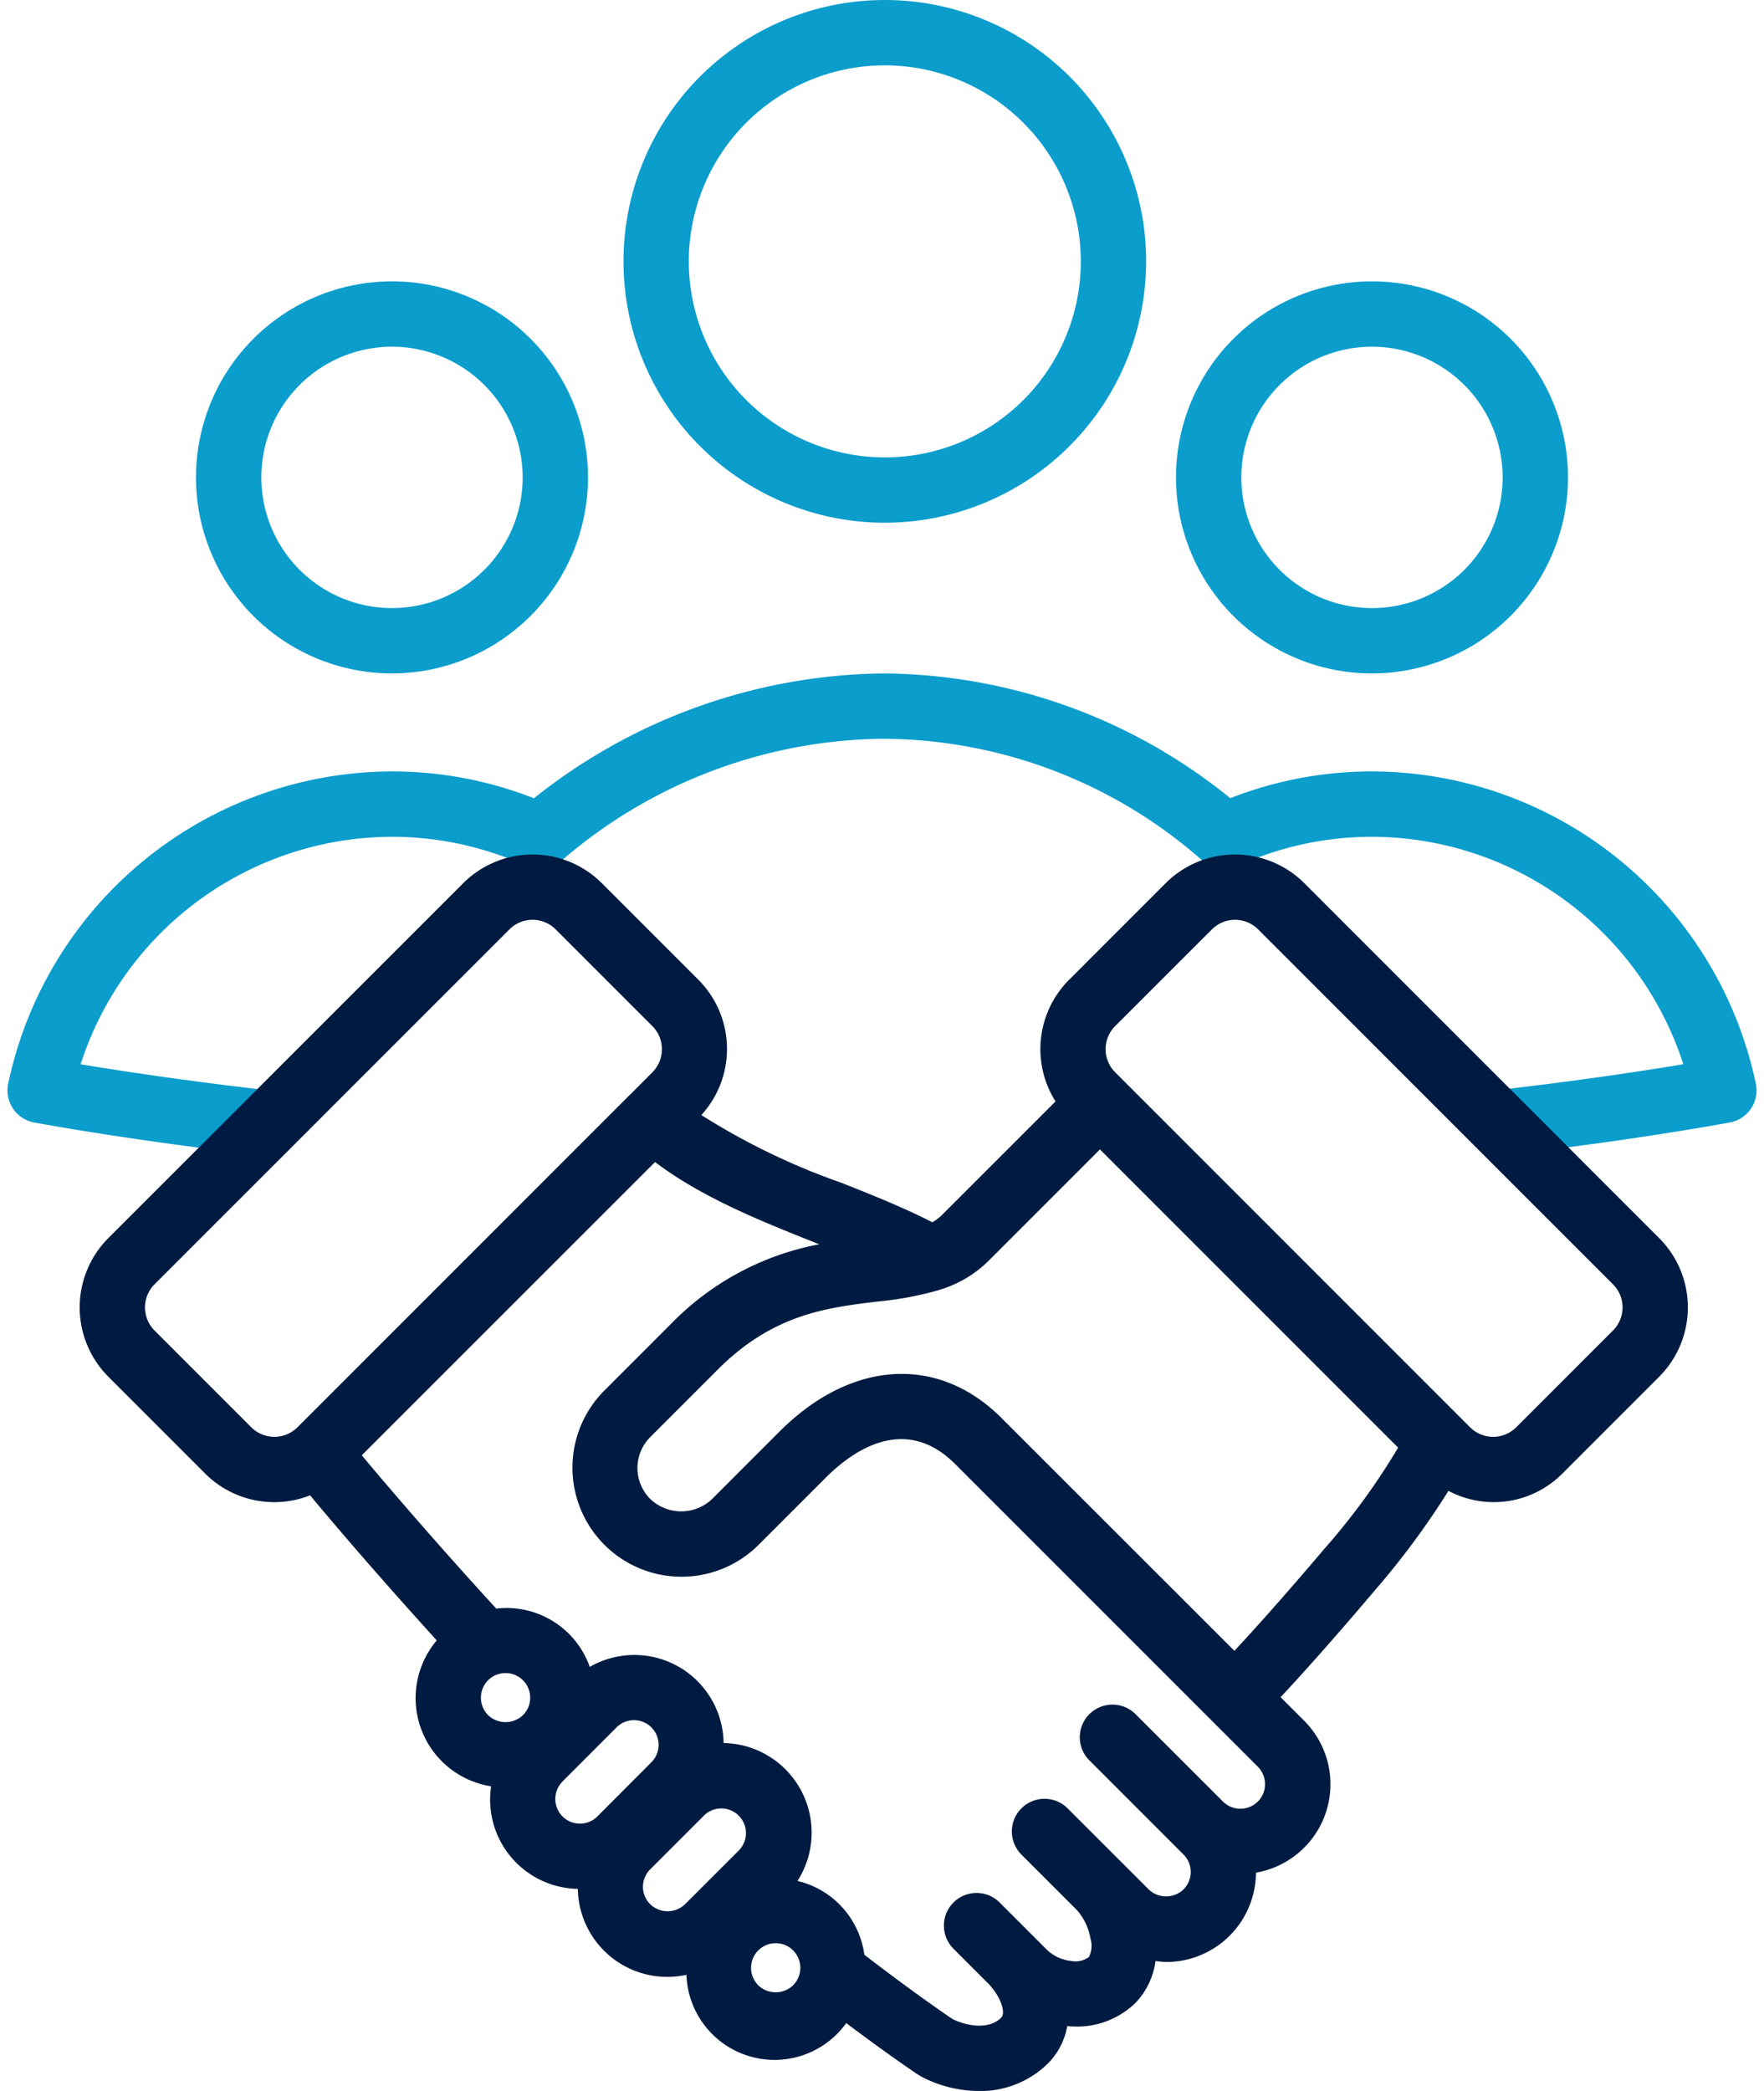
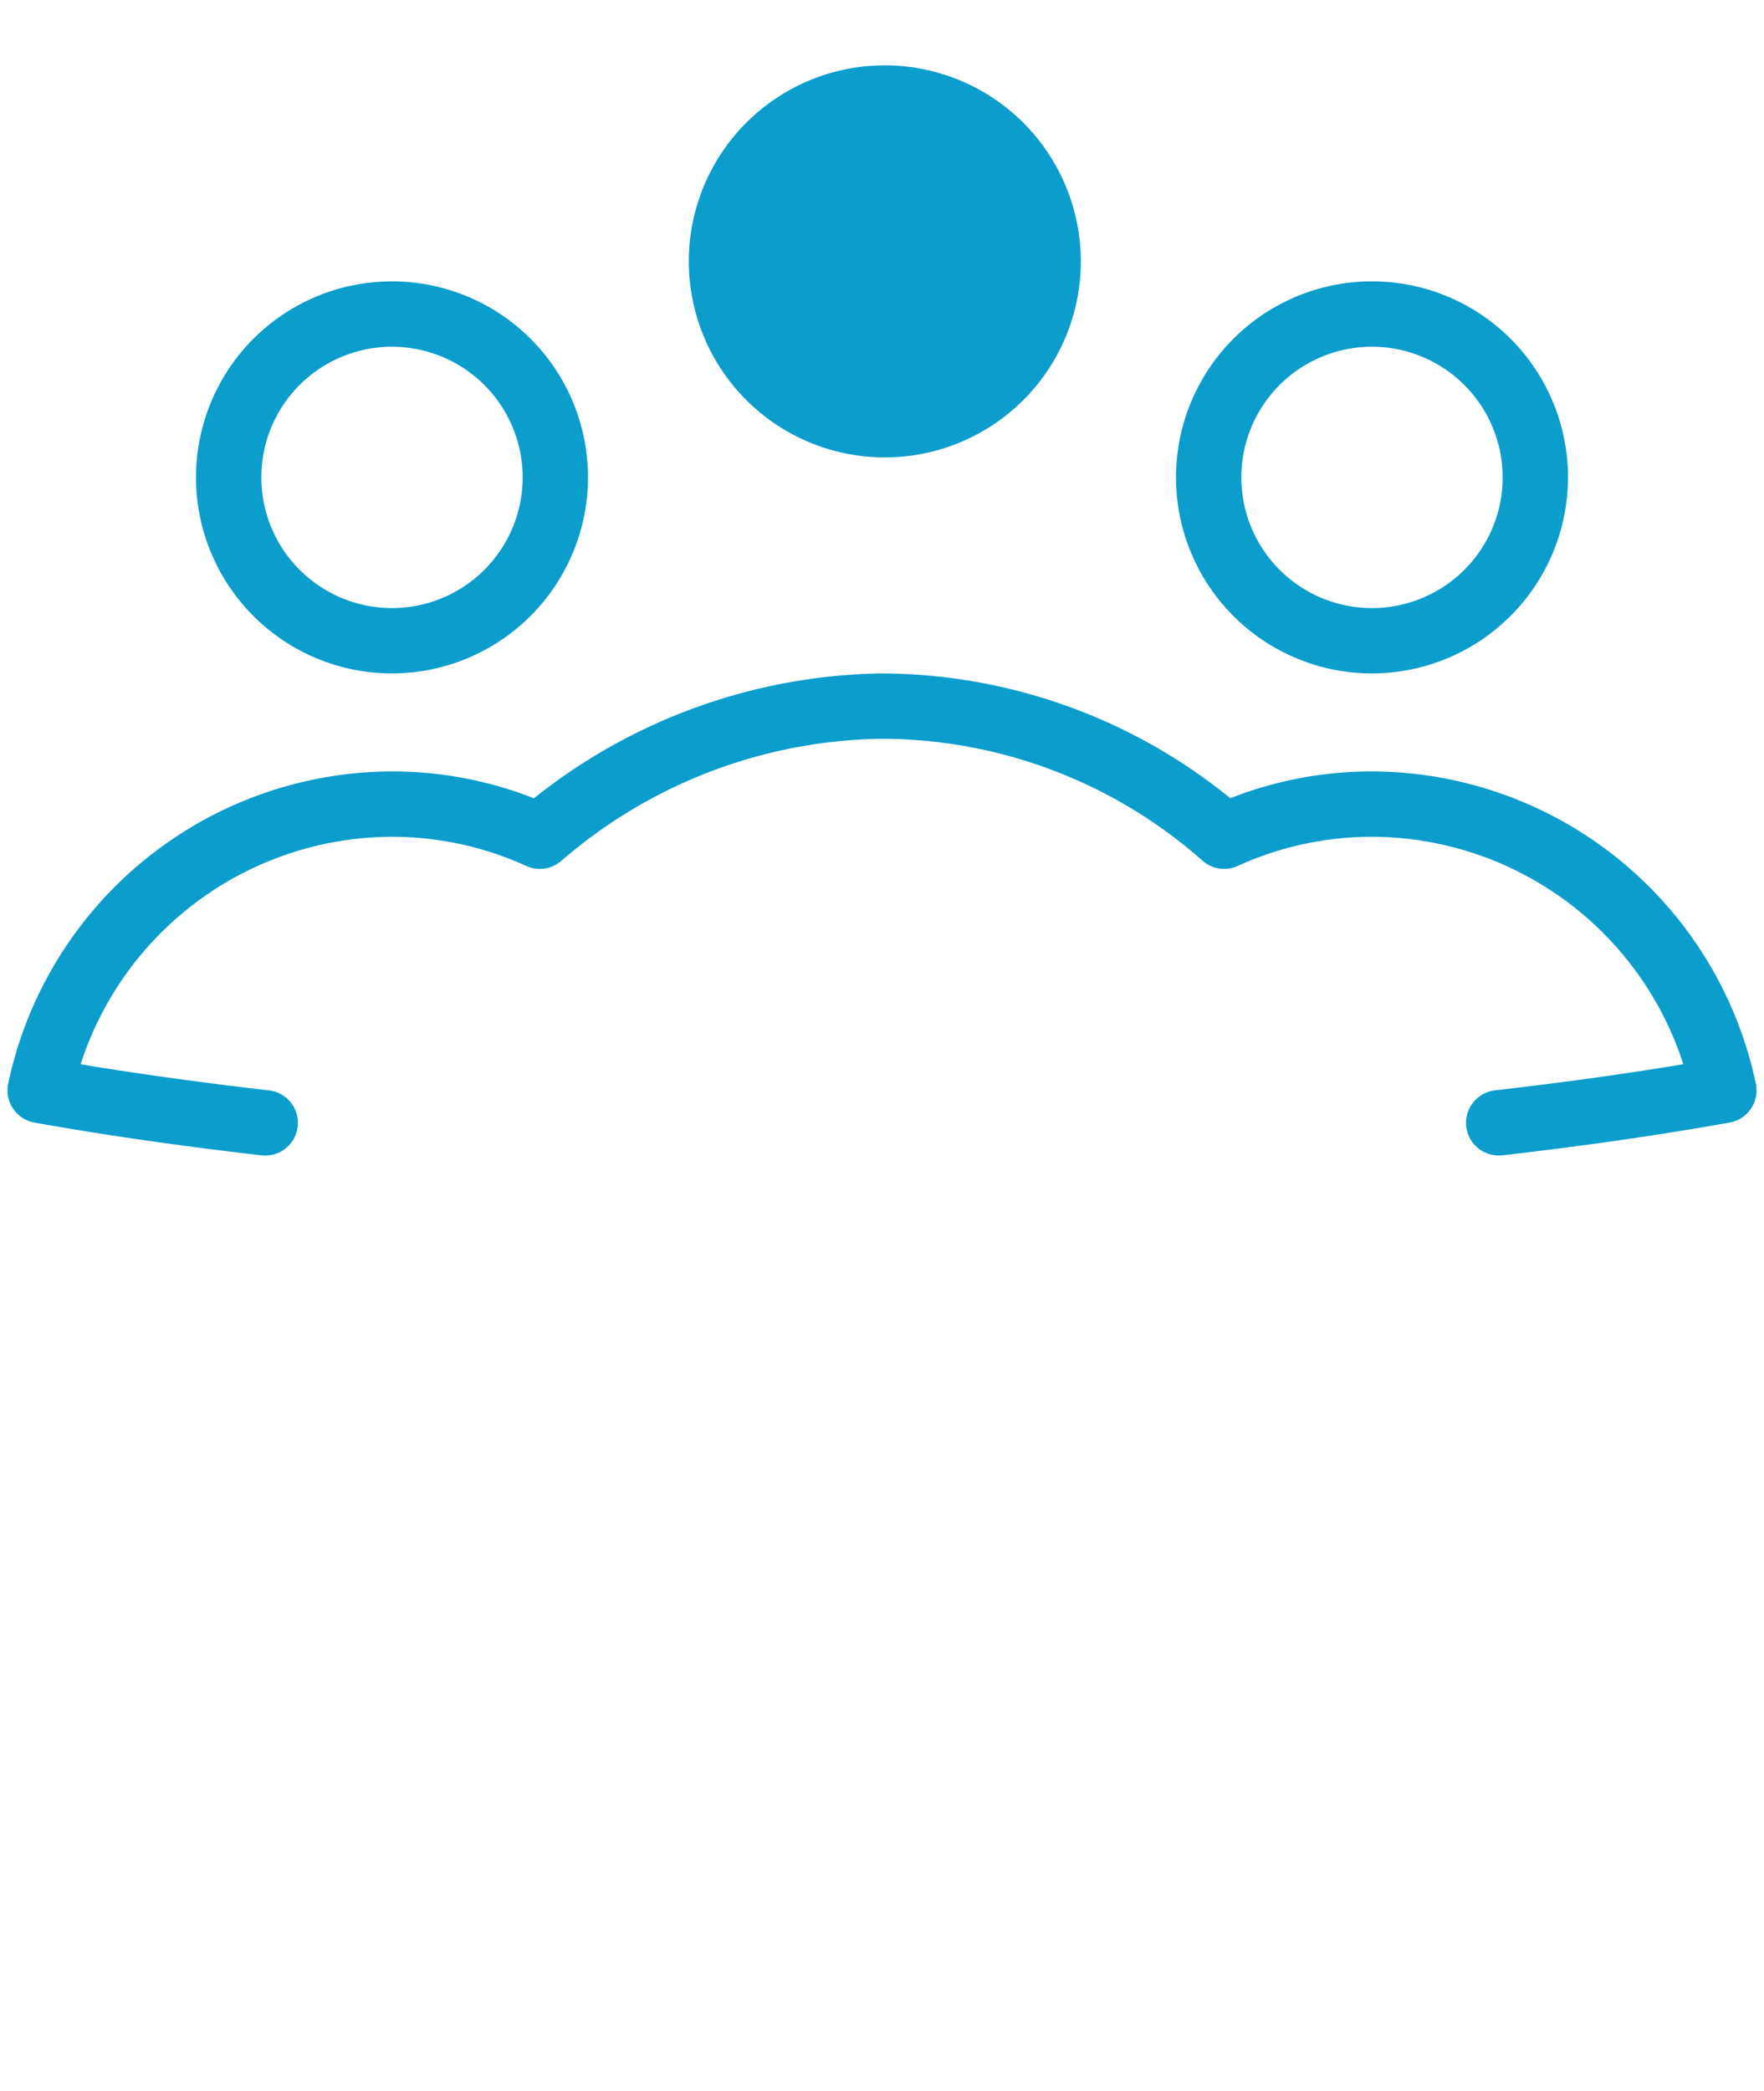
<svg xmlns="http://www.w3.org/2000/svg" id="ICON" viewBox="0 0 108 128">
  <title>partner-portal</title>
  <g id="partner-portal">
-     <path d="M24,41.224a12,12,0,1,1,12-12A12.013,12.013,0,0,1,24,41.224Zm0-20a8,8,0,1,0,8,8A8.009,8.009,0,0,0,24,21.224Zm60,20a12,12,0,1,1,12-12A12.013,12.013,0,0,1,84,41.224Zm0-20a8,8,0,1,0,8,8A8.009,8.009,0,0,0,84,21.224ZM54.173,32a16,16,0,1,1,16-16A16.019,16.019,0,0,1,54.173,32Zm0-28a12,12,0,1,0,12,12A12.013,12.013,0,0,0,54.173,4ZM91.987,70.724c5.051-.582,9.731-1.257,13.909-2.007a2,2,0,0,0,1.606-2.373A24.081,24.081,0,0,0,84,47.224a23.717,23.717,0,0,0-8.676,1.638A34.007,34.007,0,0,0,54,41.224a34.908,34.908,0,0,0-21.311,7.643A23.7,23.7,0,0,0,24,47.224,24.081,24.081,0,0,0,.5,66.344,2,2,0,0,0,2.1,68.717c4.178.75,8.858,1.425,13.909,2.007a2,2,0,1,0,.457-3.975c-4.123-.475-7.991-1.012-11.53-1.6A20.084,20.084,0,0,1,24,51.224a19.812,19.812,0,0,1,8.226,1.788,2,2,0,0,0,2.159-.332A30.582,30.582,0,0,1,54,45.224a29.728,29.728,0,0,1,19.6,7.442,2,2,0,0,0,2.173.346A19.812,19.812,0,0,1,84,51.224a20.084,20.084,0,0,1,19.06,13.923c-3.539.59-7.407,1.127-11.53,1.6a2,2,0,0,0,.226,3.987A2.234,2.234,0,0,0,91.987,70.724Z" style="fill:#0b9dcc" />
-     <path d="M101.582,75.791,79.854,54.063a6.007,6.007,0,0,0-8.485,0l-5.921,5.922a6,6,0,0,0-.823,7.44l-6.969,6.968a2.713,2.713,0,0,1-.58.428C55.409,73.96,53.51,73.195,51.5,72.4a41.859,41.859,0,0,1-8.56-4.14,6,6,0,0,0-.172-8.274l-5.922-5.922a6.005,6.005,0,0,0-8.485,0L6.633,75.791a6.008,6.008,0,0,0,0,8.485L12.556,90.2a5.985,5.985,0,0,0,6.429,1.338c.927,1.114,3.771,4.5,7.756,8.879a5.466,5.466,0,0,0,3.328,8.933,5.463,5.463,0,0,0,5.309,6.278,5.476,5.476,0,0,0,6.648,5.261,5.4,5.4,0,0,0,9.785,2.956c2.654,1.995,4.33,3.112,4.416,3.169.02.013.043.017.063.029.043.027.081.059.127.083a7.673,7.673,0,0,0,3.5.876,5.879,5.879,0,0,0,4.207-1.653,4.274,4.274,0,0,0,1.216-2.318c.165.013.331.026.493.026a5.132,5.132,0,0,0,3.667-1.43,4.56,4.56,0,0,0,1.246-2.585,5.593,5.593,0,0,0,.649.064,5.5,5.5,0,0,0,5.5-5.47,5.495,5.495,0,0,0,2.941-9.311l-1.43-1.43c1.189-1.277,3.128-3.419,5.761-6.532a48.8,48.8,0,0,0,4.513-6.1A5.917,5.917,0,0,0,95.66,90.2l5.922-5.922A6.005,6.005,0,0,0,101.582,75.791ZM15.384,87.37,9.463,81.448a2,2,0,0,1,0-2.829L31.191,56.892a2,2,0,0,1,2.829,0l5.921,5.921a2.005,2.005,0,0,1,0,2.829L38.588,67l-.006,0,0,0L18.213,87.37A2,2,0,0,1,15.384,87.37Zm14.5,15.488a1.512,1.512,0,0,1,.488-.327l.022-.006a1.508,1.508,0,0,1,1.624,2.468,1.545,1.545,0,0,1-2.134,0A1.513,1.513,0,0,1,29.884,102.858Zm4.549,6.2,3.307-3.308h0a1.509,1.509,0,1,1,2.134,2.134L36.567,111.2a1.509,1.509,0,0,1-2.134-2.134Zm5.376,7.508a1.5,1.5,0,0,1,0-2.132l3.307-3.309a1.51,1.51,0,0,1,2.135,2.135l-3.309,3.307A1.54,1.54,0,0,1,39.809,116.57Zm6.616,4.964a1.509,1.509,0,0,1,1.067-2.576,1.494,1.494,0,0,1,1.066.441,1.512,1.512,0,0,1,0,2.135A1.544,1.544,0,0,1,46.425,121.534Zm30.584-11.248a1.511,1.511,0,0,1-2.134,0l-.827-.827L69.5,104.91a2,2,0,0,0-2.828,2.828l4.549,4.549.827.827.413.413a1.508,1.508,0,0,1,0,2.134,1.544,1.544,0,0,1-2.133,0L65.364,110.7a2,2,0,0,0-2.829,2.828l3.392,3.392a3.56,3.56,0,0,1,.843,1.777,1.509,1.509,0,0,1-.1,1.1,1.361,1.361,0,0,1-1.068.245,2.543,2.543,0,0,1-1.48-.659l-2.894-2.895a2,2,0,1,0-2.828,2.828l2.066,2.067v0c.747.747,1.156,1.8.827,2.134-.716.715-2.025.546-2.974.081-.5-.336-2.53-1.73-5.4-3.938a5.384,5.384,0,0,0-4.093-4.517,5.486,5.486,0,0,0-4.523-8.443,5.465,5.465,0,0,0-8.195-4.659,5.4,5.4,0,0,0-5.726-3.57c-4.162-4.547-7.184-8.127-8.232-9.385L40.107,71.134c2.833,2.162,6.56,3.652,9.922,4.984l.131.052a17.031,17.031,0,0,0-9.045,4.839l-4.134,4.135a6.678,6.678,0,0,0,9.443,9.445l4.136-4.136c1.635-1.634,4.837-3.915,7.924-.827l18.525,18.525A1.513,1.513,0,0,1,77.009,110.286Zm4.106-15.509c-2.5,2.956-4.376,5.033-5.539,6.285L61.312,86.8c-3.874-3.874-9.2-3.549-13.58.827L43.6,91.76a2.743,2.743,0,0,1-3.788,0,2.679,2.679,0,0,1,0-3.788l4.134-4.134c3.387-3.388,6.642-3.782,9.789-4.164a20.583,20.583,0,0,0,3.747-.7c.041-.01.079-.029.119-.041a7.144,7.144,0,0,0,2.886-1.714l6.856-6.857L85.6,88.618A41.19,41.19,0,0,1,81.115,94.777ZM98.754,81.448,92.832,87.37a2,2,0,0,1-2.829,0L68.276,65.642a2,2,0,0,1,0-2.829L74.2,56.892a2,2,0,0,1,2.828,0L98.754,78.619A2,2,0,0,1,98.754,81.448Z" style="fill:#001b41" />
+     <path d="M24,41.224a12,12,0,1,1,12-12A12.013,12.013,0,0,1,24,41.224Zm0-20a8,8,0,1,0,8,8A8.009,8.009,0,0,0,24,21.224Zm60,20a12,12,0,1,1,12-12A12.013,12.013,0,0,1,84,41.224Zm0-20a8,8,0,1,0,8,8A8.009,8.009,0,0,0,84,21.224ZM54.173,32A16.019,16.019,0,0,1,54.173,32Zm0-28a12,12,0,1,0,12,12A12.013,12.013,0,0,0,54.173,4ZM91.987,70.724c5.051-.582,9.731-1.257,13.909-2.007a2,2,0,0,0,1.606-2.373A24.081,24.081,0,0,0,84,47.224a23.717,23.717,0,0,0-8.676,1.638A34.007,34.007,0,0,0,54,41.224a34.908,34.908,0,0,0-21.311,7.643A23.7,23.7,0,0,0,24,47.224,24.081,24.081,0,0,0,.5,66.344,2,2,0,0,0,2.1,68.717c4.178.75,8.858,1.425,13.909,2.007a2,2,0,1,0,.457-3.975c-4.123-.475-7.991-1.012-11.53-1.6A20.084,20.084,0,0,1,24,51.224a19.812,19.812,0,0,1,8.226,1.788,2,2,0,0,0,2.159-.332A30.582,30.582,0,0,1,54,45.224a29.728,29.728,0,0,1,19.6,7.442,2,2,0,0,0,2.173.346A19.812,19.812,0,0,1,84,51.224a20.084,20.084,0,0,1,19.06,13.923c-3.539.59-7.407,1.127-11.53,1.6a2,2,0,0,0,.226,3.987A2.234,2.234,0,0,0,91.987,70.724Z" style="fill:#0b9dcc" />
  </g>
</svg>